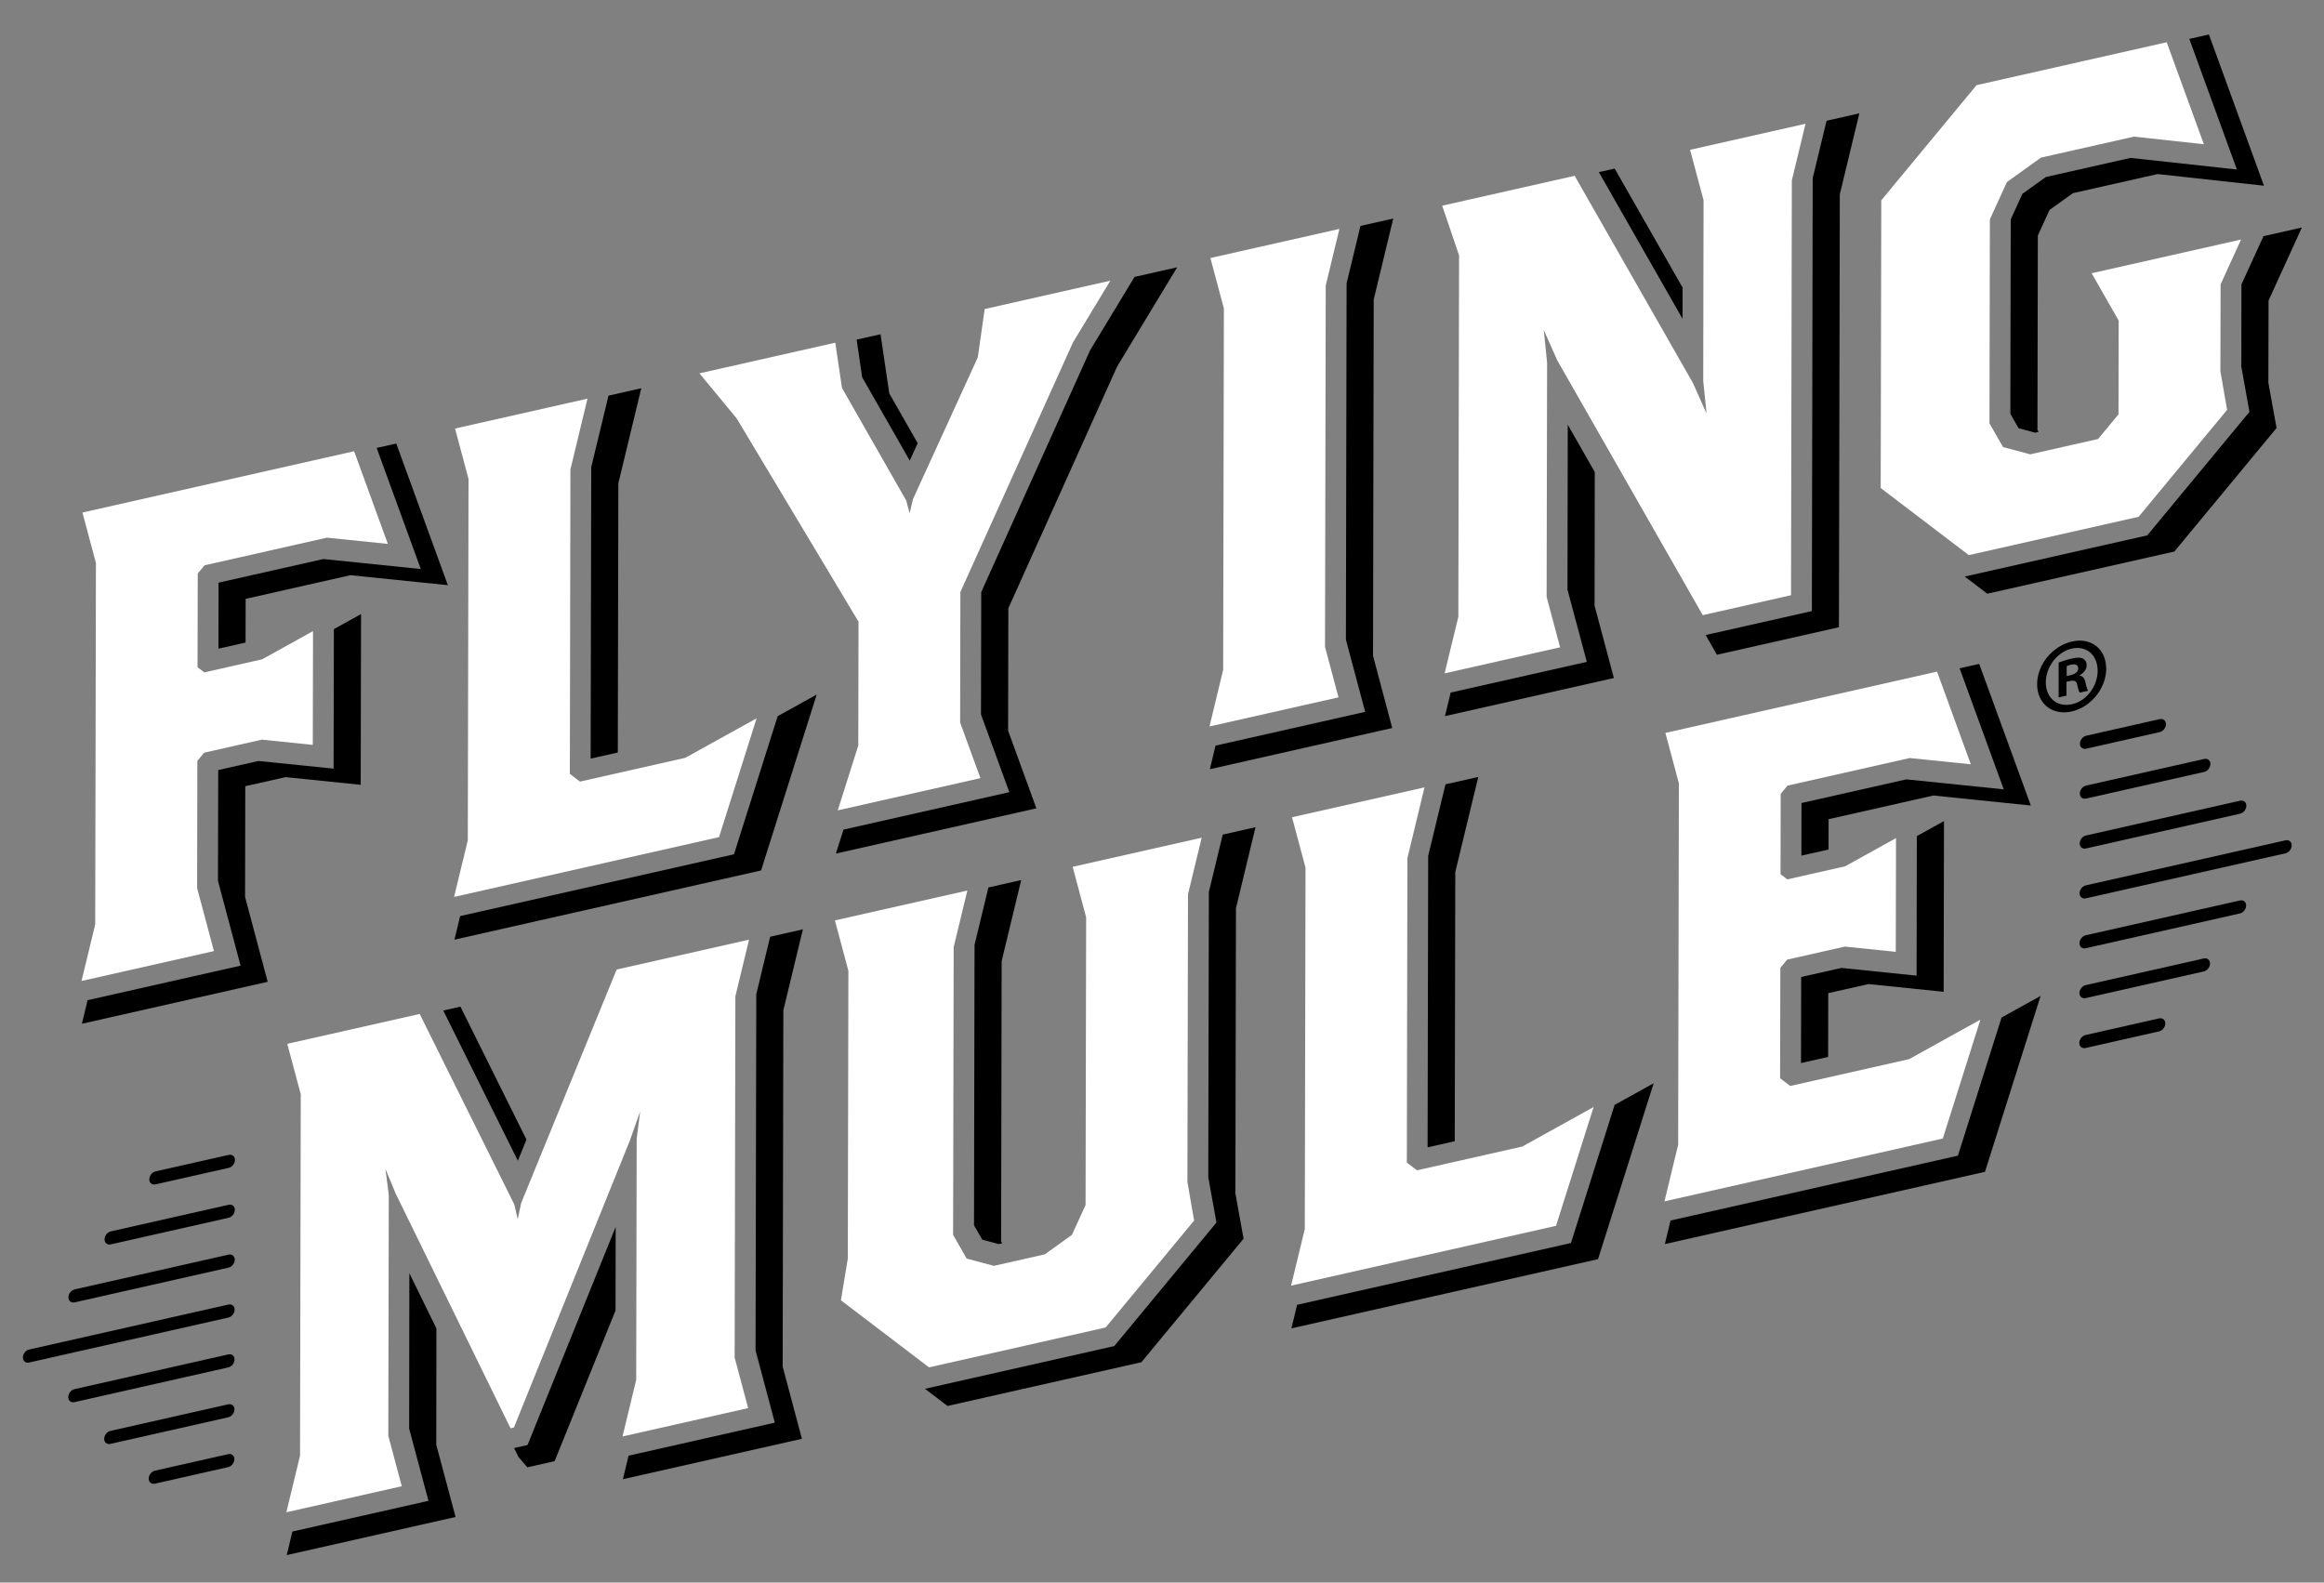
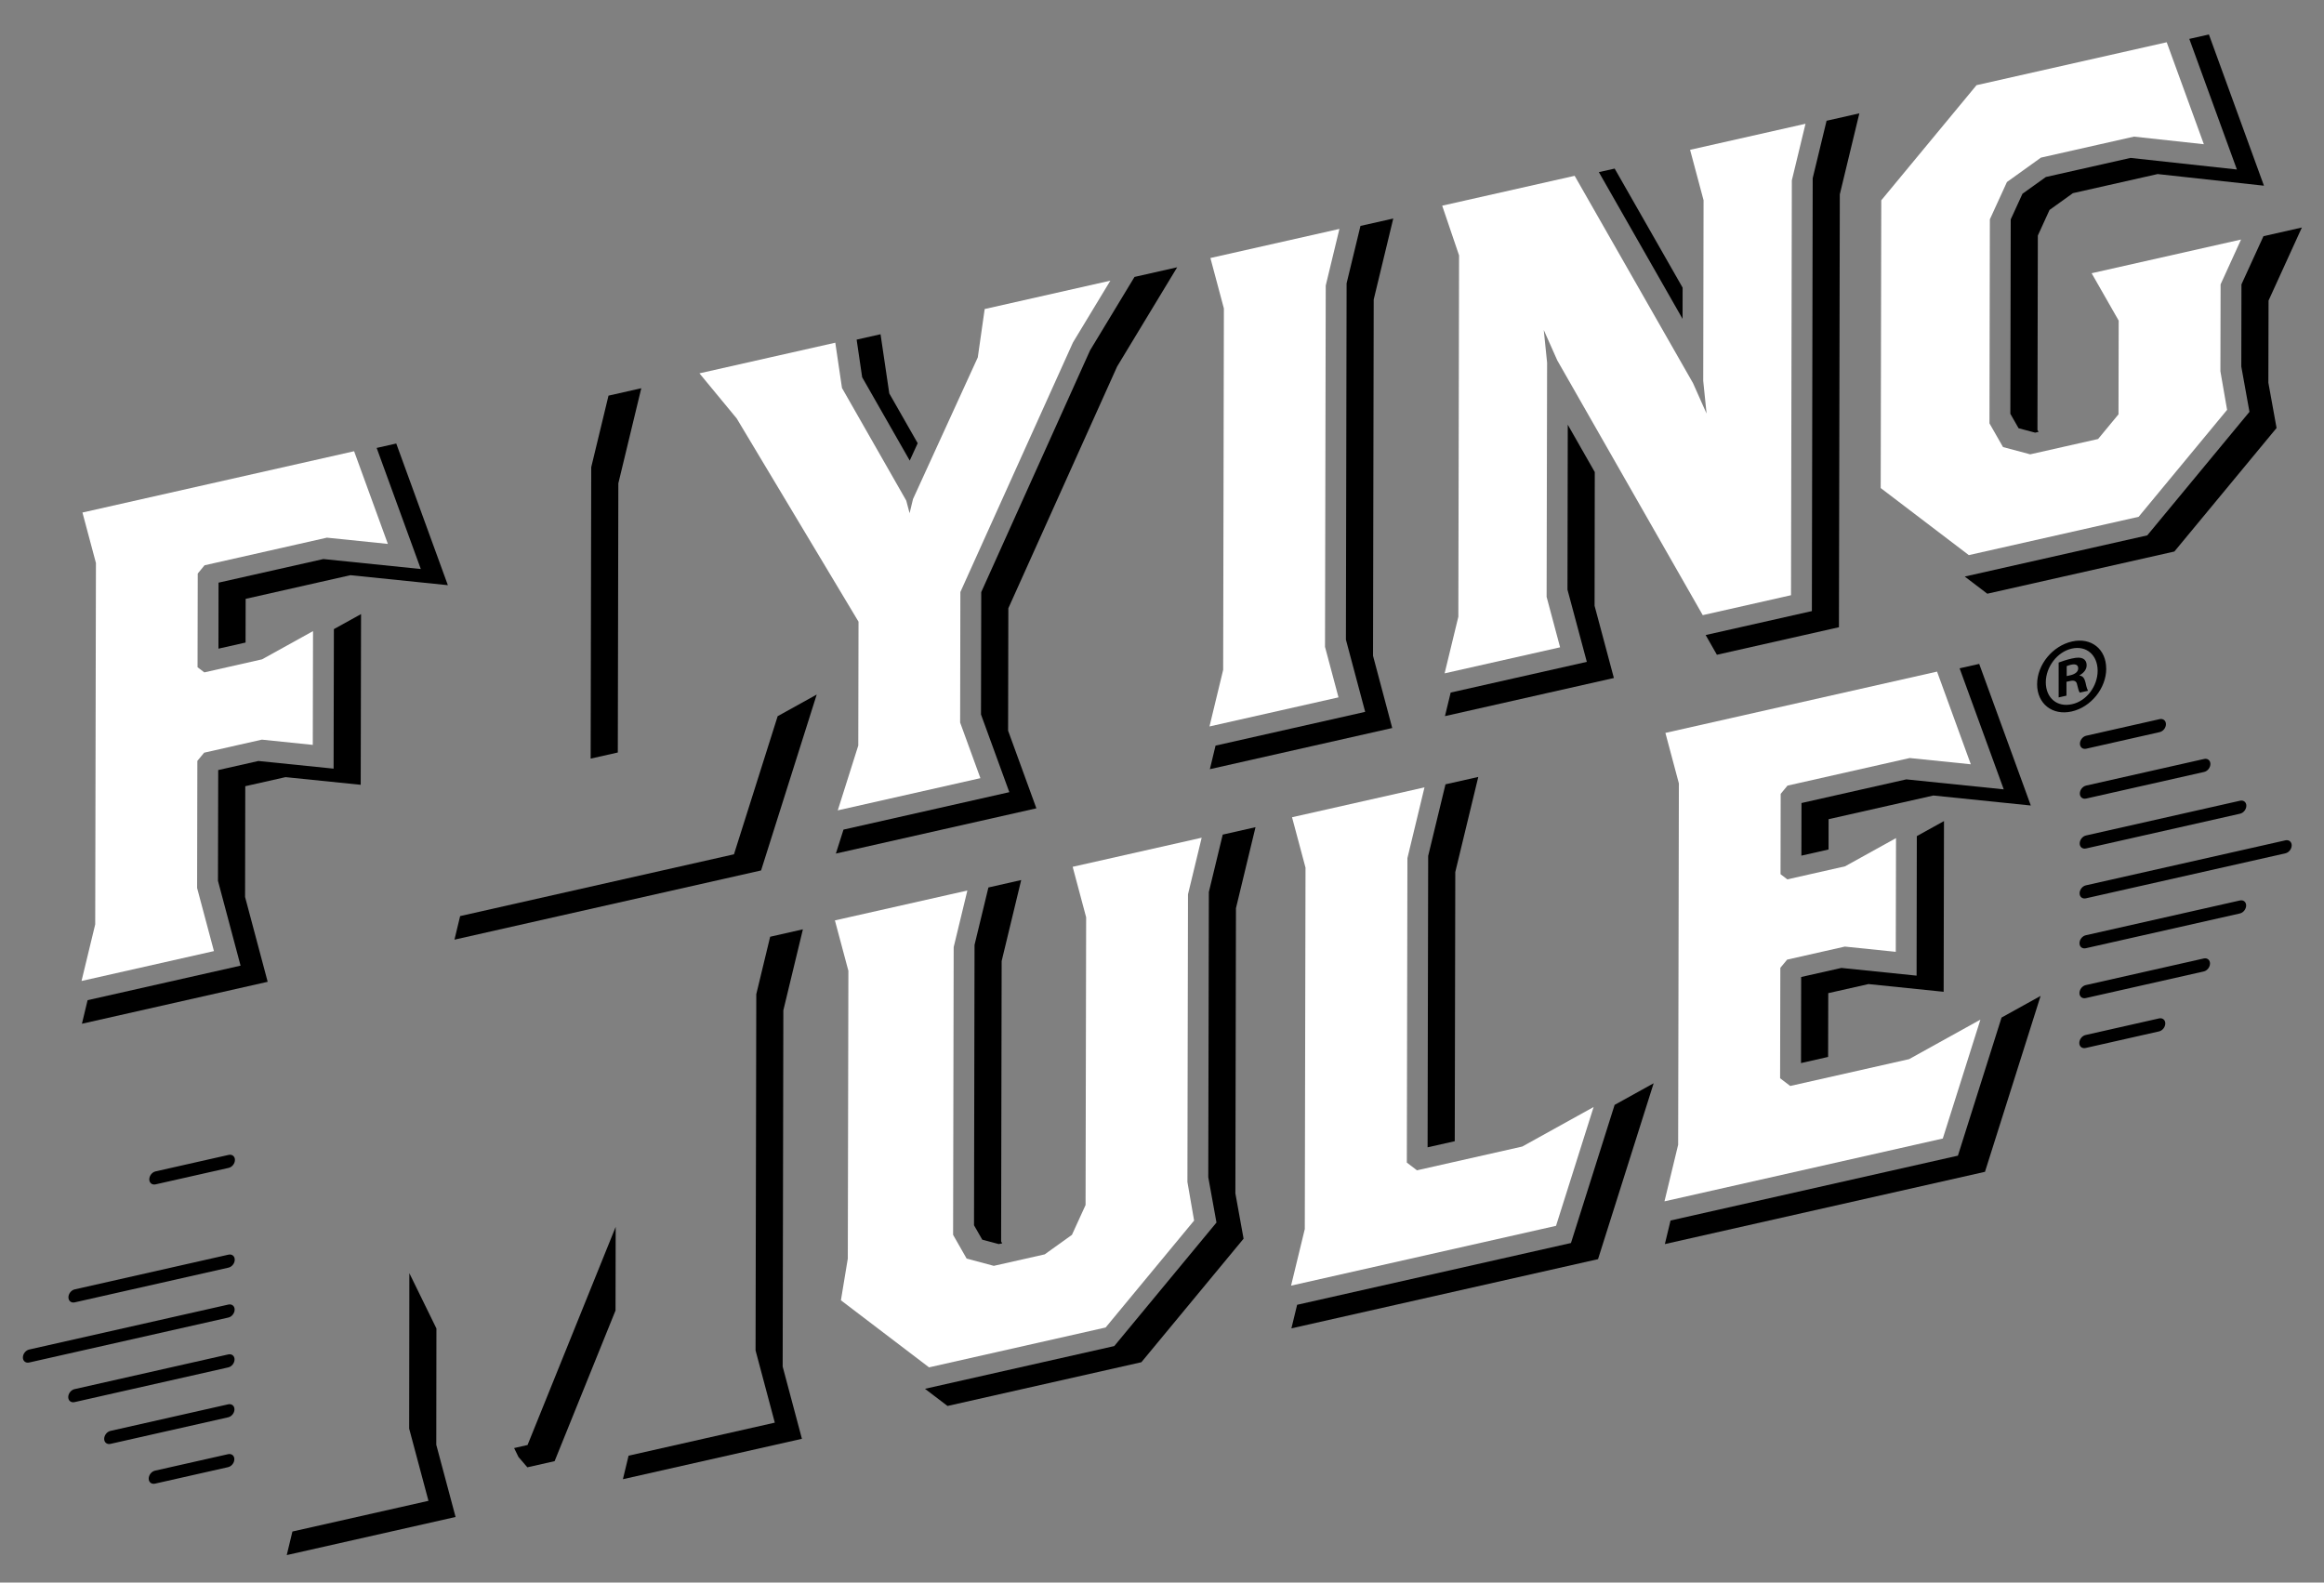
<svg xmlns="http://www.w3.org/2000/svg" viewBox="0 0 479.16 326.31" version="1.1" data-name="Layer 1" id="Layer_1">
  <rect x="0" y="0" width="479.16" height="326.31" fill="#808080" stroke="none" />
  <defs>
    <style>
      .cls-1 {
        fill: #000;
      }

      .cls-1, .cls-2 {
        stroke-width: 0px;
      }

      .cls-2 {
        fill: #fff;
      }
    </style>
  </defs>
  <path d="M67.37,110.87l-25.2,5.69-1.4,1.7-.04,19.32,1.4,1.06,11.9-2.69,10.51-5.82-.05,23.46-10.5-1.08-11.9,2.69-1.4,1.69-.05,26.21,3.47,13.01-27.3,6.16,2.82-11.67.15-74.51-2.78-10.41,56.01-12.64,6.96,19.11-12.6-1.29Z" class="cls-2" />
-   <path d="M148.24,172.61l-54.62,12.33,2.83-11.67.15-74.51-2.78-10.4,27.31-6.16-3.52,14.59-.12,62.78,2.09,1.59,21.71-4.9,14.71-8.15-7.75,24.5Z" class="cls-2" />
  <path d="M221.21,70.64l-23.2,51.43-.05,26.91,4.18,11.47-29.41,6.64,4.23-13.37.05-25.53-25.12-41.91-7.68-9.3,28.01-6.32,1.38,9.34,13.25,23.22.69,2.6.7-2.91,13.36-29.22,1.42-9.97,25.91-5.85-7.73,12.78Z" class="cls-2" />
  <path d="M249.37,149.79l2.82-11.67.15-74.51-2.78-10.41,26.6-6-2.82,11.67-.15,74.51,2.78,10.41-26.6,6Z" class="cls-2" />
  <path d="M369.44,37.19l-.17,85.54-18.2,4.11-29.99-52.53-2.79-6.27.69,6.74-.1,48.29,2.78,10.4-23.81,5.37,2.83-11.67.15-74.51-3.48-10.25,27.31-6.16,24.41,42.76,2.79,6.27-.69-6.74.07-37.25-2.78-10.4,23.8-5.37-2.82,11.67Z" class="cls-2" />
  <path d="M457.84,58.61l-.04,17.94,1.38,7.96-18.24,22.05-35.01,7.9-18.17-13.83.12-59.33,19.64-23.74,39.21-8.85,7.66,21.03-14.41-1.57-19.18,4.33-7.01,5.03-3.52,7.69-.08,42.08,2.79,4.88,5.6,1.5,14-3.16,4.21-5.09.04-19.32-5.58-9.77,30.81-6.95-4.21,9.22Z" class="cls-2" />
  <polygon points="72.25 118.6 92.34 120.66 81.7 91.45 77.66 92.36 86.76 117.33 66.67 115.27 45.06 120.14 45.04 133.75 50.63 132.49 50.65 123.48 72.25 118.6" class="cls-1" />
  <polygon points="53.28 156.91 44.99 158.78 44.94 181.62 49.6 199.11 18.06 206.23 16.89 211.09 55.19 202.44 50.53 184.95 50.57 162.11 58.87 160.24 74.37 161.82 74.44 126.62 68.84 129.72 68.78 158.49 53.28 156.91" class="cls-1" />
  <polygon points="151.33 176.15 94.87 188.89 93.7 193.75 156.92 179.48 168.39 143.21 160.34 147.67 151.33 176.15" class="cls-1" />
  <polygon points="121.78 156.42 127.38 155.16 127.49 99.66 132.22 80.05 125.46 81.58 121.9 96.33 121.78 156.42" class="cls-1" />
  <polygon points="187.57 94.97 189.21 91.39 183.35 81.12 181.55 68.92 176.62 70.03 177.76 77.79 187.57 94.97" class="cls-1" />
  <polygon points="224.75 72.24 202.31 122.09 202.26 147.32 208.1 163.34 173.91 171.06 172.34 176 213.68 166.67 207.85 150.66 207.9 125.42 230.33 75.57 242.71 55.11 233.91 57.1 224.75 72.24" class="cls-1" />
  <polygon points="287.26 45.06 280.5 46.58 277.64 58.42 277.5 131.89 281.47 146.78 250.62 153.74 249.45 158.6 287.05 150.11 283.09 135.22 283.23 61.76 287.26 45.06" class="cls-1" />
  <polygon points="346.92 59.31 332.91 34.76 329.65 35.49 346.91 65.75 346.92 59.31" class="cls-1" />
  <polygon points="373.74 36.74 373.57 126 351.67 130.94 353.99 135.01 379.15 129.33 379.33 40.07 383.36 23.37 376.6 24.9 373.74 36.74" class="cls-1" />
  <polygon points="323.18 121.58 327.17 136.47 299.1 142.8 297.92 147.66 332.75 139.8 328.77 124.91 328.81 97.34 323.24 87.57 323.18 121.58" class="cls-1" />
  <polygon points="439.27 32.56 421.81 36.5 416.99 39.95 414.57 45.24 414.49 85.32 416.19 88.3 419.6 89.21 420.31 89.05 420.08 88.65 420.16 48.57 422.57 43.29 427.39 39.83 444.86 35.89 466.78 38.29 455.43 7.11 451.39 8.02 461.2 34.95 439.27 32.56" class="cls-1" />
  <polygon points="474.6 46.91 466.68 48.7 462.14 58.64 462.11 75.58 463.79 84.92 442.72 110.39 405.09 118.88 409.74 122.42 448.31 113.72 469.38 88.25 467.69 78.91 467.73 61.97 474.6 46.91" class="cls-1" />
-   <path d="M128.35,296.19l2.82-11.67.1-49.67.71-5.68-2.11,5.99-23.91,59.18-.7.16-23.7-48.43-2.09-5.05.69,5.36-.1,49.67,2.78,10.4-23.8,5.37,2.82-11.67.15-74.51-2.78-10.41,27.3-6.16,19.52,39.31.69,3.02.71-3.33,19.69-48.16,27.3-6.16-2.82,11.67-.15,74.51,2.78,10.41-25.9,5.85Z" class="cls-2" />
  <path d="M244.94,184.38l-.12,59.33,1.38,7.96-18.24,22.05-36.41,8.22-18.17-13.83,1.42-8.6.12-59.33-2.78-10.4,27.31-6.16-2.82,11.67-.12,59.33,2.79,4.89,5.6,1.5,10.5-2.37,5.61-4.02,2.81-6.15.12-59.33-2.78-10.41,26.6-6-2.82,11.67Z" class="cls-2" />
  <path d="M320.81,252.76l-54.62,12.33,2.83-11.67.15-74.51-2.78-10.4,27.31-6.16-3.52,14.59-.12,62.78,2.09,1.59,21.71-4.9,14.71-8.15-7.75,24.5Z" class="cls-2" />
  <polygon points="108.77 297.95 106 298.58 106.9 300.42 108.73 302.55 114.35 301.28 126.91 270.21 126.94 252.97 108.77 297.95" class="cls-1" />
-   <polygon points="108.55 234.98 94.93 207.56 91.39 208.36 106.77 239.33 108.55 234.98" class="cls-1" />
  <polygon points="165.54 191.62 158.79 193.15 155.93 204.99 155.78 278.45 159.75 293.34 129.6 300.15 128.43 305 165.34 296.67 161.37 281.78 161.51 208.32 165.54 191.62" class="cls-1" />
  <polygon points="84.36 294.57 88.34 309.46 60.29 315.79 59.12 320.65 93.93 312.79 89.95 297.9 89.98 273.92 84.4 262.52 84.36 294.57" class="cls-1" />
  <polygon points="258.86 170.56 252.1 172.09 249.24 183.93 249.12 242.73 250.81 252.08 229.74 277.55 190.71 286.36 195.36 289.9 235.33 280.88 256.4 255.41 254.71 246.07 254.83 187.26 258.86 170.56" class="cls-1" />
  <polygon points="200.82 252.64 202.52 255.61 205.92 256.52 206.63 256.37 206.41 255.97 206.52 198.16 210.55 181.46 203.79 182.99 200.93 194.83 200.82 252.64" class="cls-1" />
  <polygon points="323.9 256.3 267.44 269.04 266.26 273.9 329.48 259.63 340.95 223.36 332.9 227.82 323.9 256.3" class="cls-1" />
  <polygon points="294.34 236.57 299.94 235.31 300.05 179.81 304.79 160.2 298.03 161.72 294.46 176.48 294.34 236.57" class="cls-1" />
  <polygon points="393.04 160.7 371.43 165.58 371.41 176.43 377.01 175.16 377.02 168.91 398.62 164.03 418.71 166.09 408.07 136.89 404.03 137.8 413.13 162.76 393.04 160.7" class="cls-1" />
  <polygon points="379.66 199.58 371.36 201.45 371.33 219.2 376.92 217.93 376.95 204.78 385.25 202.91 400.74 204.5 400.81 169.3 395.21 172.4 395.16 201.17 379.66 199.58" class="cls-1" />
  <polygon points="412.68 209.81 403.68 238.29 344.43 251.66 343.26 256.52 409.26 241.62 420.73 205.35 412.68 209.81" class="cls-1" />
  <path d="M400.59,234.75l-57.41,12.96,2.82-11.67.15-74.51-2.78-10.41,56.01-12.64,6.96,19.11-12.6-1.29-25.2,5.69-1.4,1.7-.03,16.56,1.4,1.07,11.9-2.69,10.51-5.82-.05,23.45-10.5-1.08-11.9,2.69-1.4,1.69-.05,22.77,2.09,1.59,24.5-5.53,14.71-8.15-7.75,24.5Z" class="cls-2" />
  <g>
    <path d="M47.14,240.81l-15.07,3.4c-.72.16-1.3-.31-1.29-1.05s.58-1.47,1.3-1.63l15.07-3.4c.72-.16,1.3.31,1.29,1.05s-.58,1.47-1.3,1.63Z" class="cls-1" />
-     <path d="M47.12,251.1l-24.27,5.48c-.72.16-1.3-.31-1.29-1.05s.58-1.47,1.3-1.63l24.27-5.48c.72-.16,1.3.31,1.29,1.05s-.58,1.47-1.3,1.63Z" class="cls-1" />
    <path d="M47.1,261.38l-31.7,7.16c-.72.16-1.3-.31-1.29-1.05,0-.74.58-1.47,1.3-1.63l31.7-7.16c.72-.16,1.3.31,1.29,1.05,0,.74-.58,1.47-1.3,1.63Z" class="cls-1" />
    <path d="M47.08,271.67l-41.07,9.27c-.72.16-1.3-.31-1.29-1.05s.58-1.47,1.3-1.63l41.07-9.27c.72-.16,1.3.31,1.29,1.05s-.58,1.47-1.3,1.63Z" class="cls-1" />
    <path d="M47.06,281.95l-31.7,7.16c-.72.16-1.3-.31-1.29-1.05s.58-1.47,1.3-1.63l31.7-7.16c.72-.16,1.3.31,1.29,1.05s-.58,1.47-1.3,1.63Z" class="cls-1" />
    <path d="M47.04,292.24l-24.27,5.48c-.72.16-1.3-.31-1.29-1.05s.58-1.47,1.3-1.63l24.27-5.48c.72-.16,1.3.31,1.29,1.05,0,.74-.58,1.47-1.3,1.63Z" class="cls-1" />
    <path d="M47.02,302.52l-15.07,3.4c-.72.16-1.3-.31-1.29-1.05s.58-1.47,1.3-1.63l15.07-3.4c.72-.16,1.3.31,1.29,1.05s-.58,1.47-1.3,1.63Z" class="cls-1" />
  </g>
  <g>
    <path d="M445.27,150.96l-15.14,3.42c-.72.16-1.3-.31-1.29-1.05s.58-1.47,1.3-1.63l15.14-3.42c.72-.16,1.3.31,1.29,1.05,0,.74-.58,1.47-1.3,1.63Z" class="cls-1" />
    <path d="M454.44,159.17l-24.33,5.49c-.72.16-1.3-.31-1.29-1.05s.58-1.47,1.3-1.63l24.33-5.49c.72-.16,1.3.31,1.29,1.05s-.58,1.47-1.3,1.63Z" class="cls-1" />
    <path d="M461.85,167.78l-31.77,7.17c-.72.16-1.3-.31-1.29-1.05s.58-1.47,1.3-1.63l31.77-7.17c.72-.16,1.3.31,1.29,1.05s-.58,1.47-1.3,1.63Z" class="cls-1" />
    <path d="M471.2,175.95l-41.14,9.28c-.72.16-1.3-.31-1.29-1.05s.58-1.47,1.3-1.63l41.14-9.28c.72-.16,1.3.31,1.29,1.05s-.58,1.47-1.3,1.63Z" class="cls-1" />
    <path d="M461.81,188.35l-31.77,7.17c-.72.16-1.3-.31-1.29-1.05,0-.74.58-1.47,1.3-1.63l31.77-7.17c.72-.16,1.3.31,1.29,1.05s-.58,1.47-1.3,1.63Z" class="cls-1" />
    <path d="M454.36,200.31l-24.33,5.49c-.72.16-1.3-.31-1.29-1.05s.58-1.47,1.3-1.63l24.33-5.49c.72-.16,1.3.31,1.29,1.05s-.58,1.47-1.3,1.63Z" class="cls-1" />
    <path d="M445.14,212.67l-15.14,3.42c-.72.16-1.3-.31-1.29-1.05s.58-1.47,1.3-1.63l15.14-3.42c.72-.16,1.3.31,1.29,1.05s-.58,1.47-1.3,1.63Z" class="cls-1" />
  </g>
  <path d="M434.26,137.87c0,4.03-3.14,7.94-7.12,8.83-3.97.9-7.13-1.59-7.13-5.62,0-4.03,3.18-7.9,7.2-8.81,3.93-.89,7.05,1.56,7.04,5.59ZM421.8,140.68c0,3.2,2.31,5.22,5.4,4.52,3-.63,5.29-3.73,5.29-6.89,0-3.2-2.27-5.27-5.35-4.57-3,.68-5.33,3.79-5.34,6.94ZM426.06,143.44l-1.61.36v-7.19c.65-.23,1.54-.56,2.68-.82,1.31-.3,1.9-.21,2.37.03.42.21.72.67.72,1.37,0,.88-.64,1.59-1.44,2.03v.09c.67.07,1.01.56,1.22,1.48.21,1.05.38,1.4.5,1.64l-1.69.38c-.21-.22-.34-.8-.55-1.63-.12-.71-.55-.97-1.44-.77l-.76.17v2.85ZM426.11,139.4l.76-.17c.89-.2,1.61-.67,1.61-1.41,0-.66-.46-.99-1.48-.76-.42.1-.72.21-.89.29v2.06Z" class="cls-1" />
</svg>